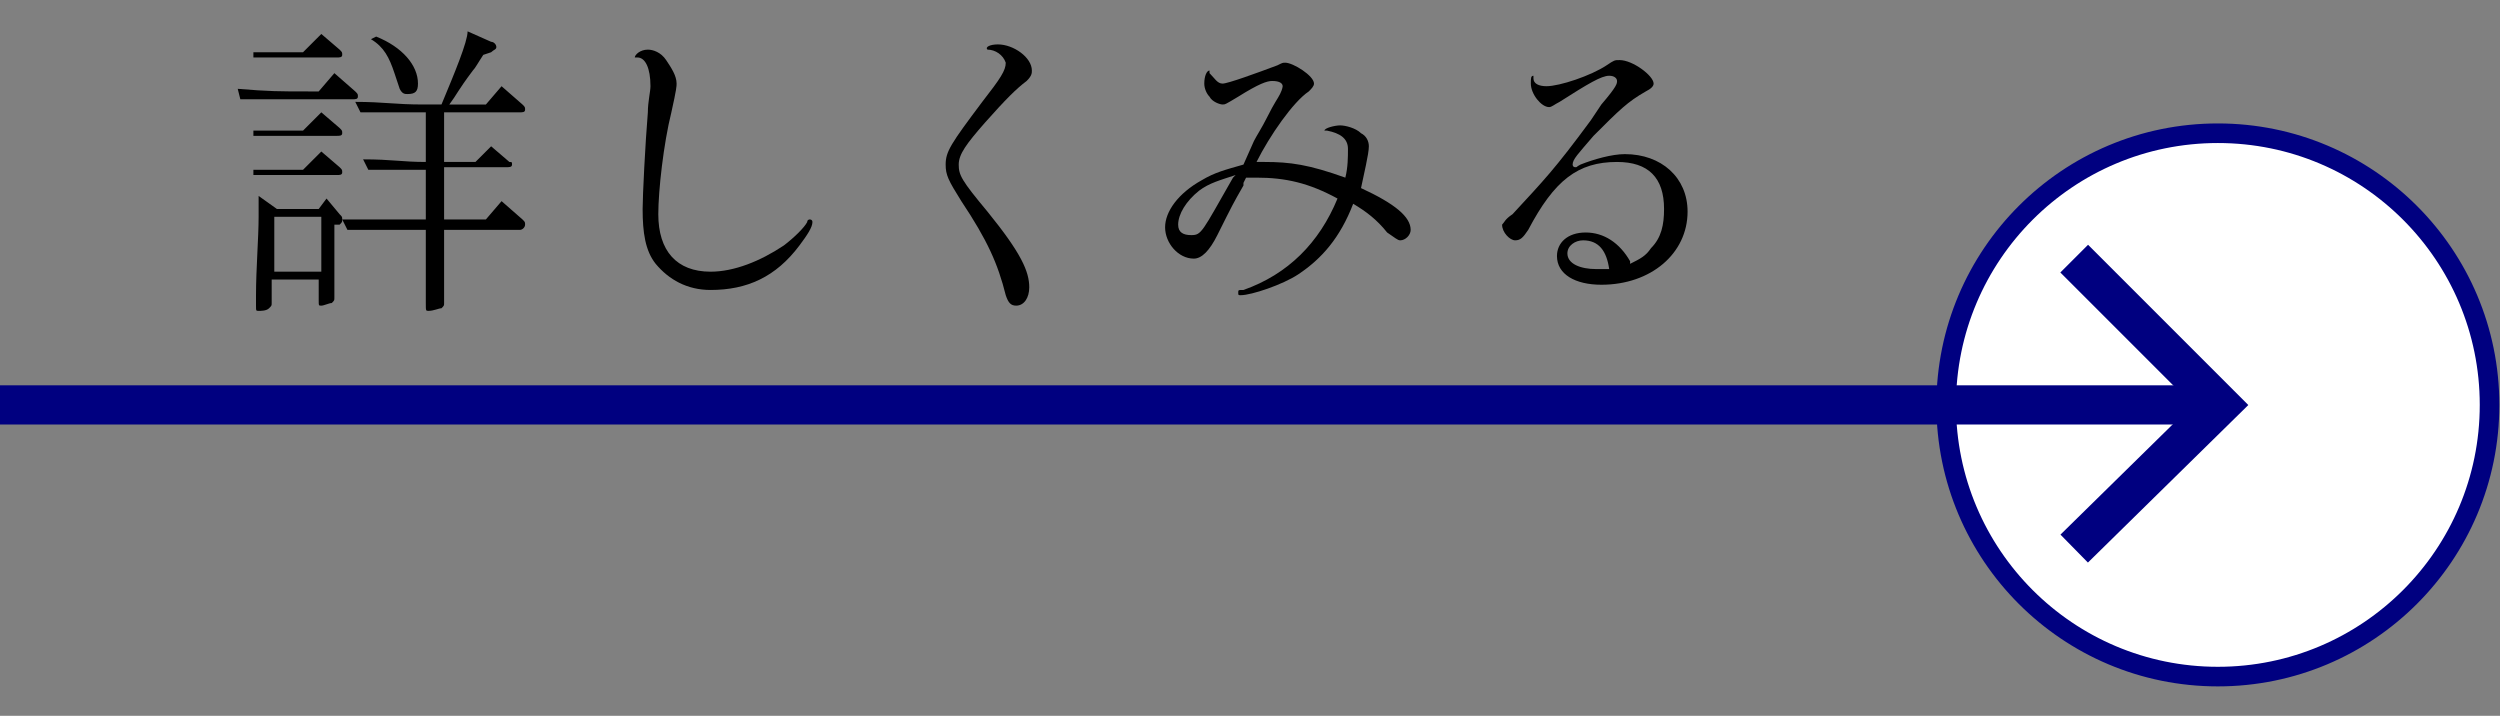
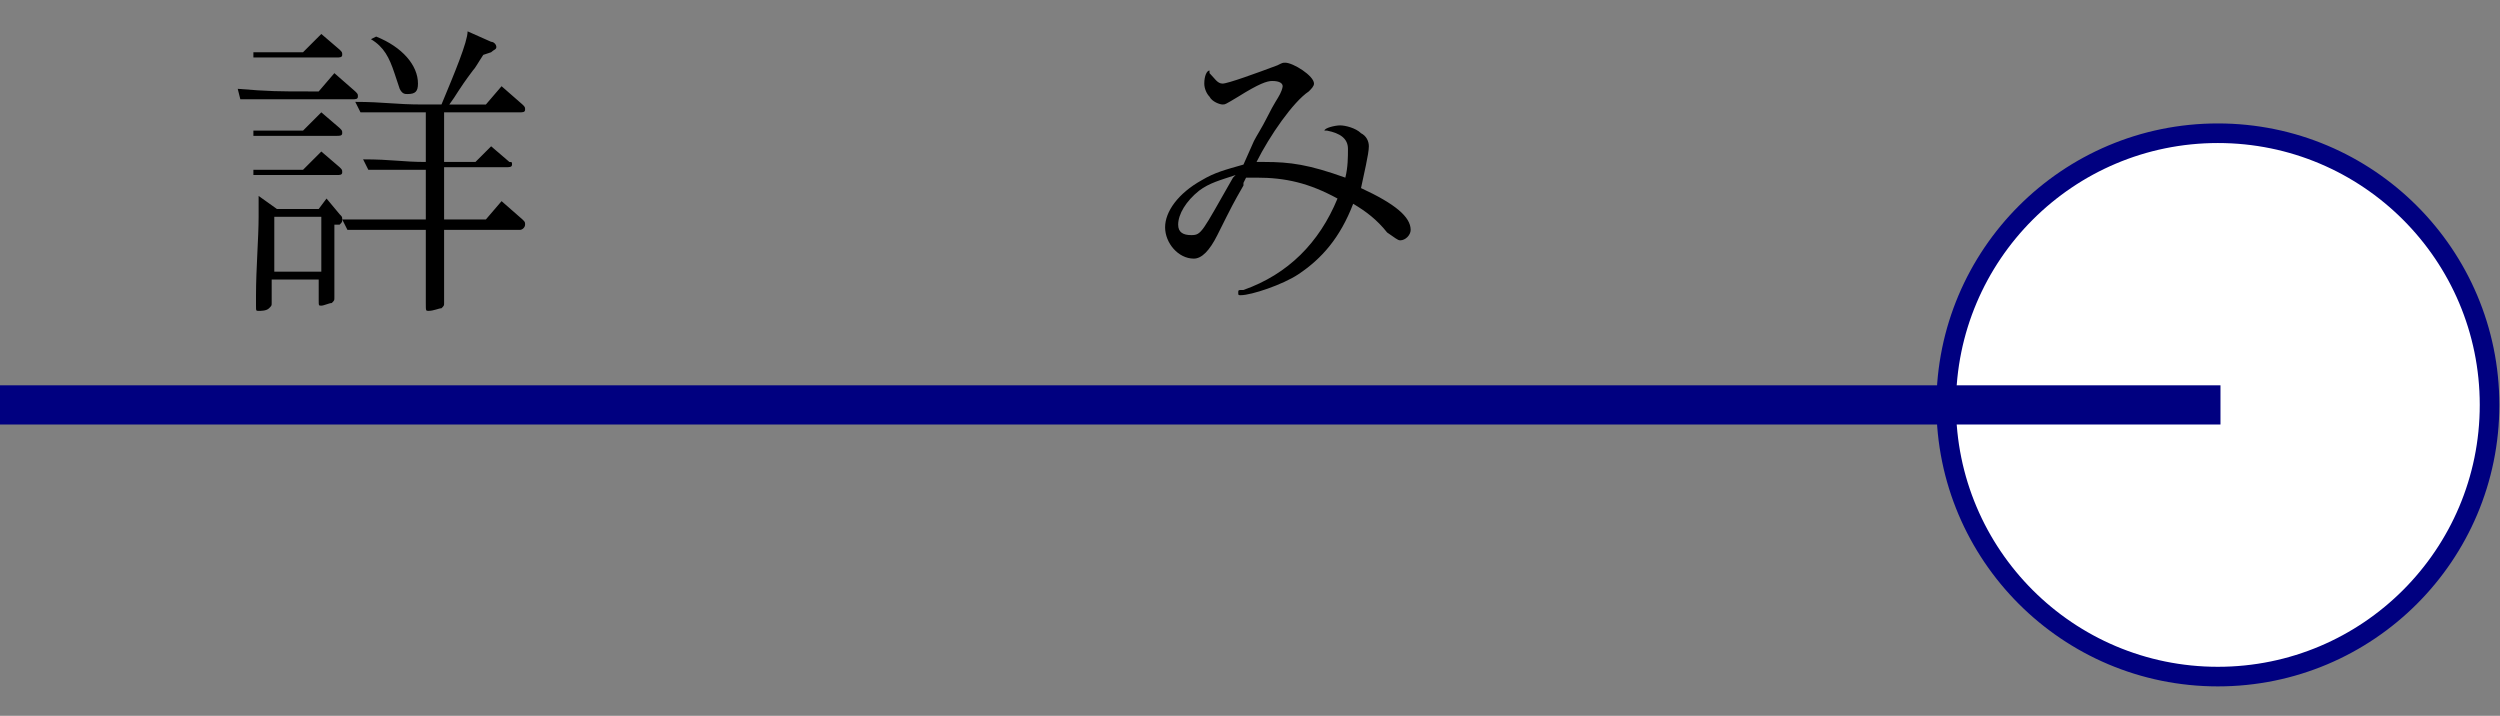
<svg xmlns="http://www.w3.org/2000/svg" version="1.1" id="レイヤー_1" x="0px" y="0px" viewBox="0 0 95.7 27.4" style="enable-background:new 0 0 95.7 27.4;" xml:space="preserve">
  <rect x="0" y="0" width="95.7" height="27.4" fill="#808080" stroke="none" />
  <style type="text/css">
	.st0{fill:#FFFFFF;stroke:#000080;stroke-width:0.75;stroke-miterlimit:10;}
	.st1{fill:none;stroke:#000080;stroke-width:1.5;stroke-miterlimit:10;}
</style>
  <g>
    <circle class="st0" cx="84.9" cy="15.5" r="10.4" />
    <g>
      <line class="st1" x1="0" y1="15.5" x2="85" y2="15.5" />
-       <polyline class="st1" points="79.4,9.9 85,15.5 79.4,21   " />
    </g>
    <g>
      <path d="M12.8,2.8l0.8,0.7c0.1,0.1,0.1,0.1,0.1,0.2s-0.1,0.1-0.2,0.1H11c-0.6,0-1,0-1.8,0L9.1,3.4c1.2,0.1,1.6,0.1,2.7,0.1h0.4    L12.8,2.8z M12.3,5.8L13,6.4c0.1,0.1,0.1,0.1,0.1,0.2S13,6.7,12.9,6.7H9.7V6.5h1.9L12.3,5.8z M12.3,1.3L13,1.9    C13.1,2,13.1,2,13.1,2.1c0,0.1-0.1,0.1-0.2,0.1H9.7V2h1.9L12.3,1.3z M12.3,4.3L13,4.9C13.1,5,13.1,5,13.1,5.1S13,5.2,12.9,5.2H9.7    V5h1.9L12.3,4.3z M12.8,8.6c0,0.7,0,1.5,0,2.4v0.2v0.2l0,0c0,0.1,0,0.1-0.1,0.2c-0.1,0-0.3,0.1-0.4,0.1c-0.1,0-0.1,0-0.1-0.2v-0.8    h-1.8v0.9c0,0.1,0,0.1-0.1,0.2c-0.1,0.1-0.3,0.1-0.4,0.1c-0.1,0-0.1,0-0.1-0.2c0-0.1,0-0.2,0-0.4c0-1,0.1-2.2,0.1-3    c0-0.3,0-0.4,0-0.8L10.6,8h1.6l0.3-0.4L13,8.2c0.1,0.1,0.1,0.1,0.1,0.2c0,0.1,0,0.1-0.1,0.2H12.8z M10.5,8.3v2.1h1.8V8.3H10.5z     M18.2,6.2l0.6-0.6l0.7,0.6c0.1,0,0.1,0,0.1,0.1s-0.1,0.1-0.2,0.1H17v2h1.6l0.6-0.7L20,8.4c0.1,0.1,0.1,0.1,0.1,0.2    c0,0.1-0.1,0.2-0.2,0.2H17v0.1v0.3c0,0.3,0,1,0,2.4c0,0.1,0,0.1-0.1,0.2c-0.1,0-0.3,0.1-0.5,0.1c-0.1,0-0.1,0-0.1-0.3V9.3V9V8.8    h-1.5c-0.6,0-0.9,0-1.5,0l-0.2-0.4c1.1,0,1.5,0,2.6,0h0.6V6.5h-0.7c-0.6,0-0.9,0-1.5,0l-0.2-0.4c1.1,0,1.5,0.1,2.4,0.1V4.3h-1    c-0.6,0-0.9,0-1.5,0l-0.2-0.4c1.1,0,1.5,0.1,2.6,0.1h0.7c0.5-1.2,1-2.4,1-2.8l0.9,0.4c0.1,0,0.2,0.1,0.2,0.2    c0,0.1-0.1,0.1-0.2,0.2l-0.3,0.1c-0.2,0.3-0.3,0.5-0.4,0.6c-0.6,0.8-0.6,0.9-0.9,1.3h1.4l0.6-0.7L20,4c0.1,0.1,0.1,0.1,0.1,0.2    S20,4.3,19.9,4.3H17v1.9H18.2z M14.4,1.4c1,0.4,1.6,1.1,1.6,1.8c0,0.3-0.1,0.4-0.4,0.4c-0.1,0-0.2,0-0.3-0.2c0,0,0,0-0.2-0.6    s-0.4-1-0.9-1.3L14.4,1.4z" />
-       <path d="M25.5,2.3c0.2,0.3,0.4,0.6,0.4,0.9c0,0.1,0,0.2-0.2,1.1c-0.3,1.2-0.5,3-0.5,3.9c0,1.4,0.7,2.2,2,2.2c0.9,0,1.9-0.4,2.8-1    c0.4-0.3,0.8-0.7,0.9-0.9c0-0.1,0.1-0.1,0.1-0.1s0.1,0,0.1,0.1c0,0.2-0.2,0.5-0.5,0.9c-0.9,1.2-2,1.7-3.4,1.7    c-0.9,0-1.6-0.4-2.1-1c-0.4-0.5-0.5-1.2-0.5-2.1c0-0.5,0.1-2.5,0.2-3.7c0-0.4,0.1-0.8,0.1-1c0-0.7-0.2-1.1-0.5-1.1    c-0.1,0-0.1,0-0.1,0c0-0.1,0.2-0.3,0.5-0.3C25,1.9,25.3,2,25.5,2.3z" />
-       <path d="M37.8,1.9L37.8,1.9C37.7,1.9,37.7,1.9,37.8,1.9c-0.1-0.1,0.1-0.2,0.4-0.2c0.6,0,1.3,0.5,1.3,1c0,0.1,0,0.2-0.2,0.4    c-0.4,0.3-0.8,0.7-1.6,1.6c-0.7,0.8-1,1.2-1,1.6s0.1,0.6,1.1,1.8c1.3,1.6,1.6,2.3,1.6,2.9c0,0.4-0.2,0.7-0.5,0.7    c-0.2,0-0.3-0.1-0.4-0.4c-0.3-1.2-0.7-2.1-1.7-3.6c-0.5-0.8-0.6-1-0.6-1.4c0-0.5,0.2-0.8,1.4-2.4c0.7-0.9,0.9-1.2,0.9-1.5    C38.4,2.1,38.1,1.9,37.8,1.9L37.8,1.9z" />
      <path d="M48,5.4c0.1-0.2,0.3-0.5,0.5-0.9c0.3-0.6,0.4-0.7,0.5-0.9c0.1-0.2,0.1-0.3,0.1-0.3c0-0.1-0.1-0.2-0.4-0.2    c-0.2,0-0.5,0.1-1.3,0.6C46.9,4,46.9,4,46.8,4s-0.4-0.1-0.5-0.3c-0.1-0.1-0.2-0.3-0.2-0.5c0-0.3,0.1-0.5,0.2-0.5c0,0,0,0,0,0.1    c0.2,0.2,0.3,0.4,0.5,0.4s1.3-0.4,2.1-0.7c0.2-0.1,0.2-0.1,0.3-0.1c0.3,0,1.1,0.5,1.1,0.8c0,0.1-0.1,0.2-0.2,0.3    c-0.6,0.4-1.5,1.7-2,2.7c0.1,0,0.2,0,0.3,0c1,0,1.7,0.1,3.1,0.6c0.1-0.4,0.1-0.8,0.1-1.1c0-0.4-0.3-0.6-0.8-0.7h-0.1    c0-0.1,0.4-0.2,0.6-0.2c0.2,0,0.6,0.1,0.8,0.3c0.2,0.1,0.3,0.3,0.3,0.5c0,0.3-0.2,1.1-0.3,1.6C53.4,7.8,54,8.3,54,8.8    c0,0.2-0.2,0.4-0.4,0.4c-0.1,0-0.2-0.1-0.5-0.3c-0.4-0.5-0.8-0.8-1.3-1.1c-0.5,1.3-1.2,2.1-2.1,2.7c-0.6,0.4-1.8,0.8-2.2,0.8    c-0.1,0-0.1,0-0.1-0.1s0-0.1,0.2-0.1c1.7-0.6,2.9-1.8,3.6-3.5c-1.1-0.6-2-0.8-3.1-0.8c-0.1,0-0.2,0-0.4,0L47.6,7v0.1    c-0.4,0.7-0.4,0.7-1,1.9c-0.3,0.6-0.6,0.9-0.9,0.9c-0.6,0-1.1-0.6-1.1-1.2s0.5-1.3,1.4-1.8c0.5-0.3,0.9-0.4,1.6-0.6L48,5.4z     M47.3,6.7c-0.6,0.2-1,0.3-1.4,0.6c-0.5,0.4-0.8,0.9-0.8,1.3c0,0.3,0.2,0.4,0.5,0.4C46,9,46,8.9,47.2,6.8L47.3,6.7z" />
-       <path d="M62.4,10.1c0.4-0.2,0.6-0.3,0.8-0.6c0.4-0.4,0.5-0.9,0.5-1.5c0-1.2-0.6-1.8-1.8-1.8c-1.5,0-2.4,0.7-3.4,2.6    c-0.2,0.3-0.3,0.4-0.5,0.4s-0.5-0.3-0.5-0.6c0.1-0.1,0.1-0.2,0.4-0.4c1.2-1.3,1.6-1.7,3-3.6L61.3,4c0.6-0.7,0.6-0.8,0.6-0.9    s-0.1-0.2-0.3-0.2c-0.3,0-0.8,0.3-1.9,1c-0.2,0.1-0.3,0.2-0.4,0.2c-0.3,0-0.7-0.5-0.7-0.9c0-0.2,0-0.3,0.1-0.3c0,0,0,0,0,0.1    c0,0.2,0.2,0.3,0.5,0.3c0.5,0,1.7-0.4,2.3-0.8c0.3-0.2,0.3-0.2,0.5-0.2c0.5,0,1.3,0.6,1.3,0.9c0,0.1-0.1,0.2-0.3,0.3    c-0.7,0.4-1,0.7-2,1.7c-0.6,0.7-0.8,0.9-0.8,1.1c0,0,0,0.1,0.1,0.1s0,0,0.2-0.1c0.5-0.2,1.2-0.4,1.7-0.4c1.4,0,2.4,0.9,2.4,2.2    c0,1.6-1.4,2.8-3.3,2.8c-1,0-1.7-0.4-1.7-1.1c0-0.5,0.4-0.9,1.1-0.9c0.7,0,1.3,0.4,1.7,1.1C62.4,10,62.4,10.1,62.4,10.1z     M60.6,9.2c-0.3,0-0.6,0.2-0.6,0.5c0,0.4,0.5,0.6,1.1,0.6c0.2,0,0.3,0,0.5,0C61.5,9.6,61.2,9.2,60.6,9.2z" />
    </g>
  </g>
</svg>